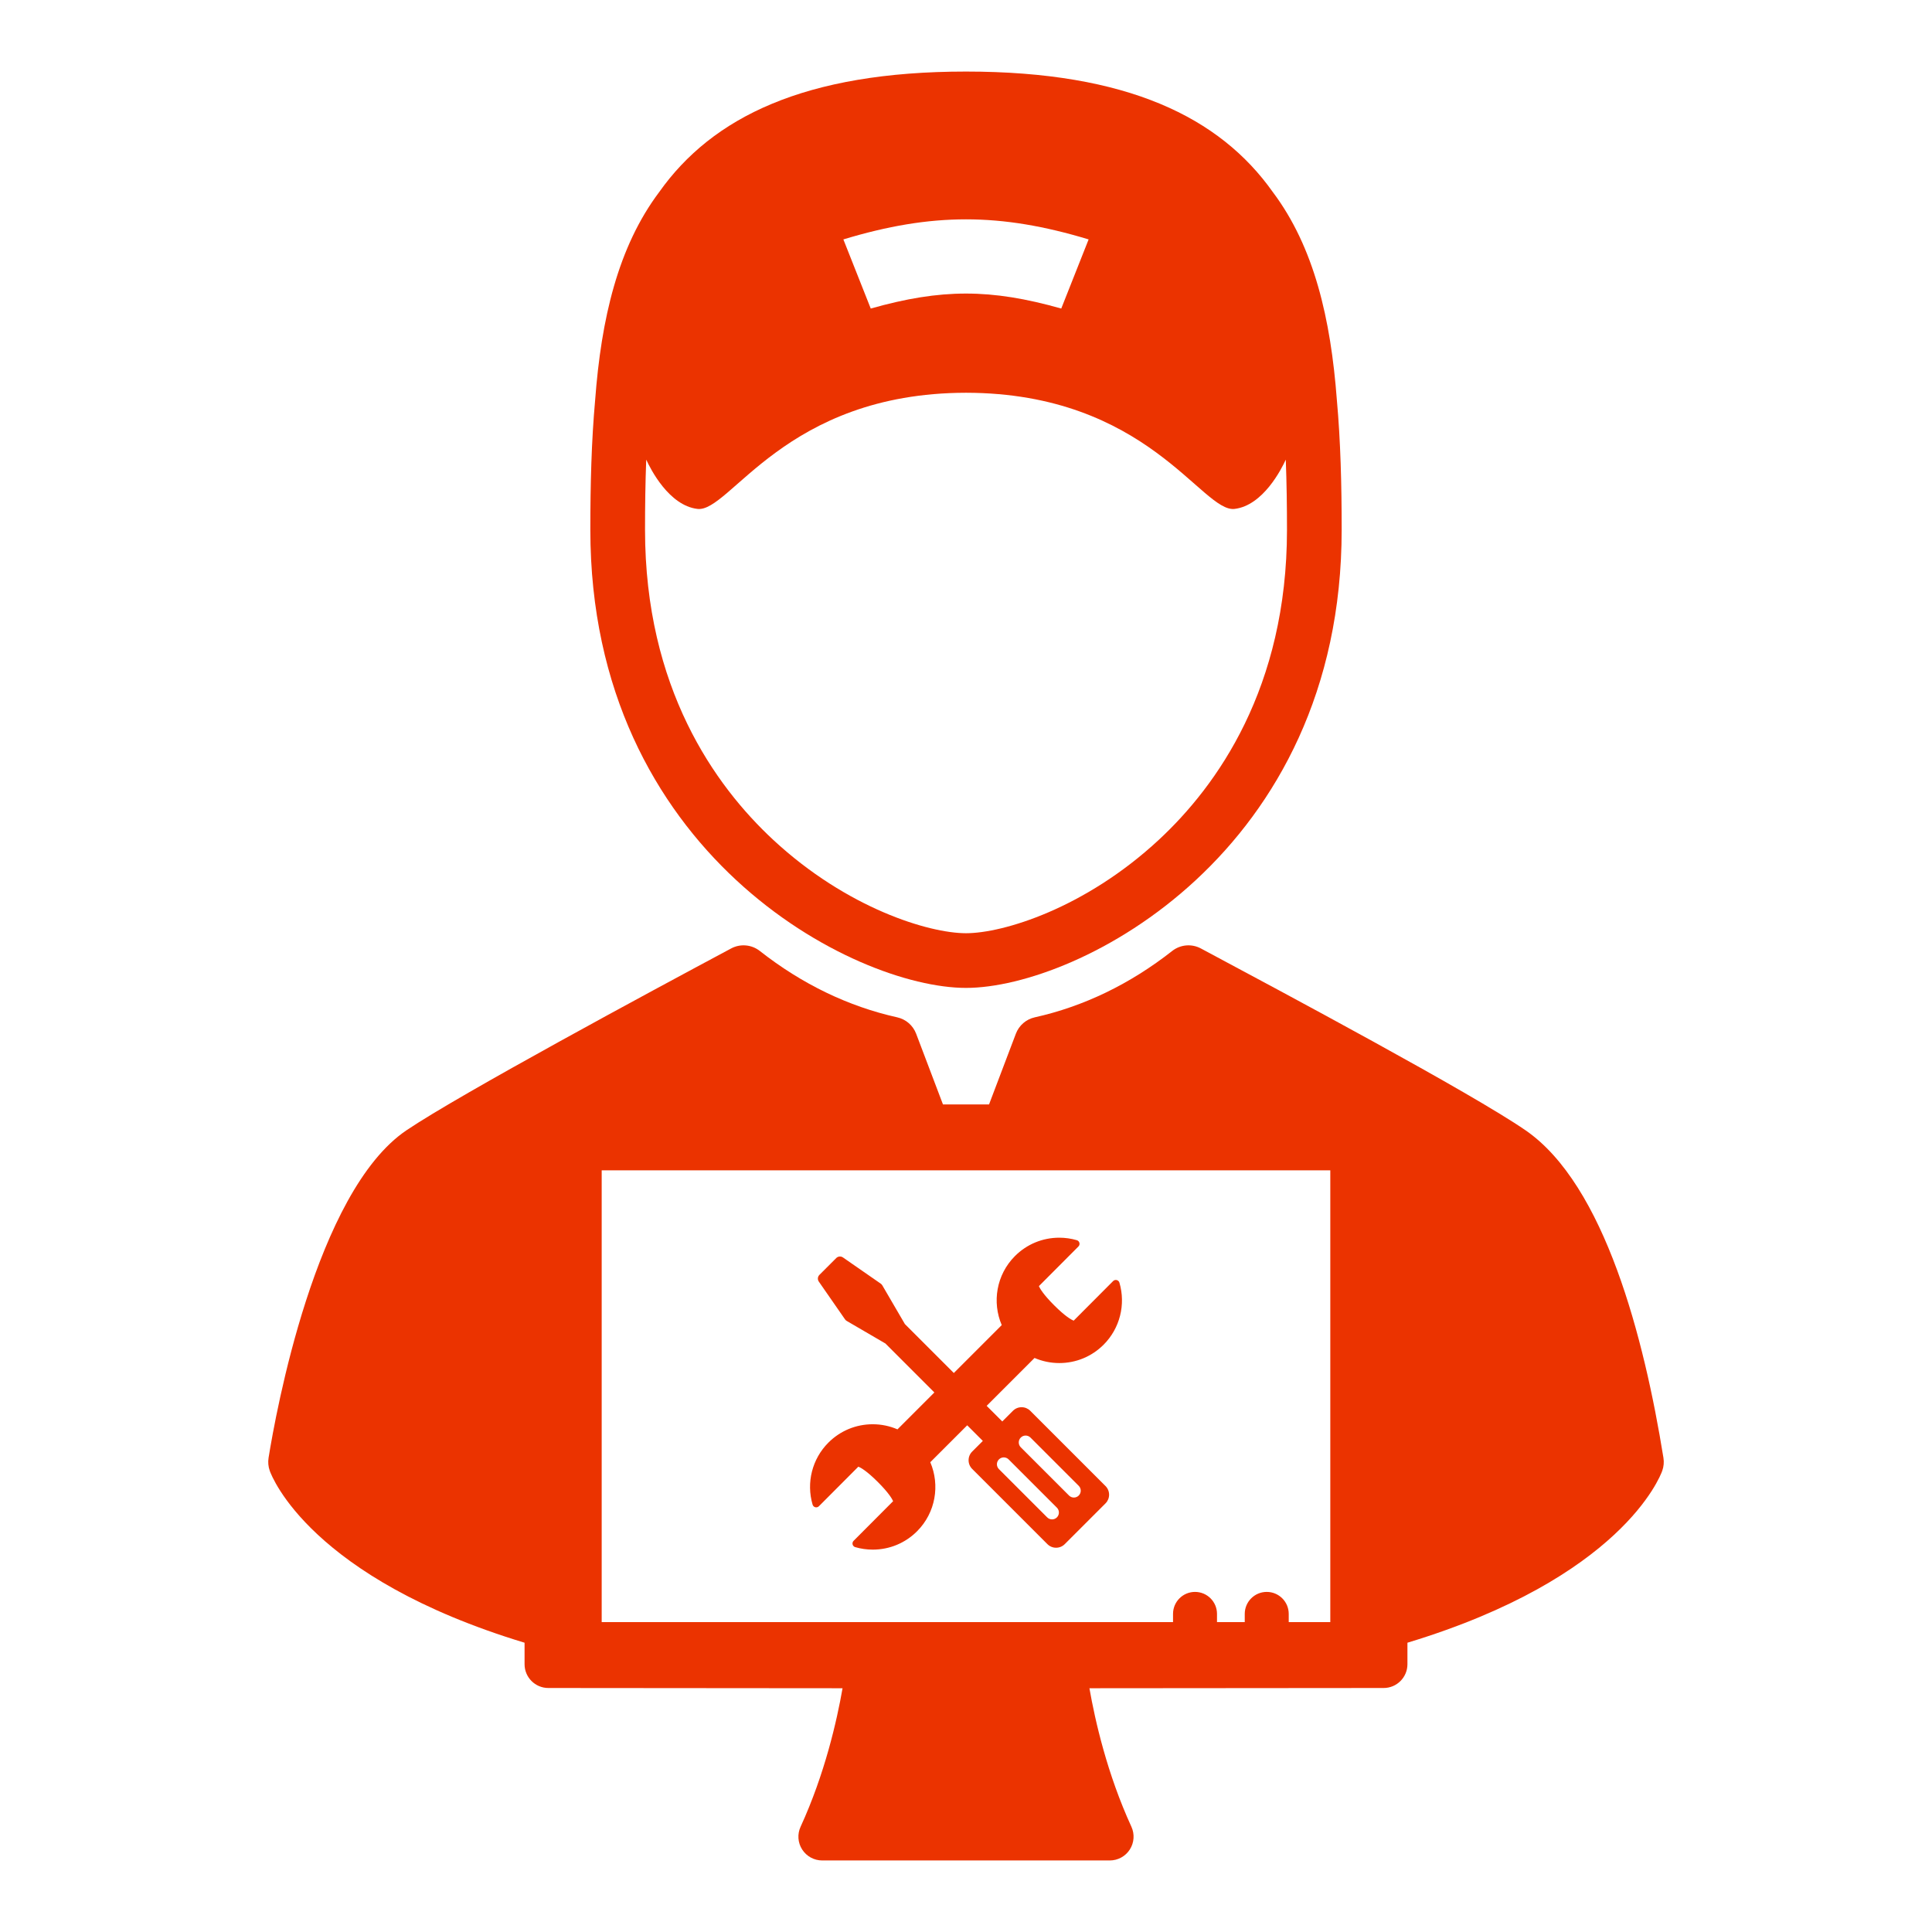
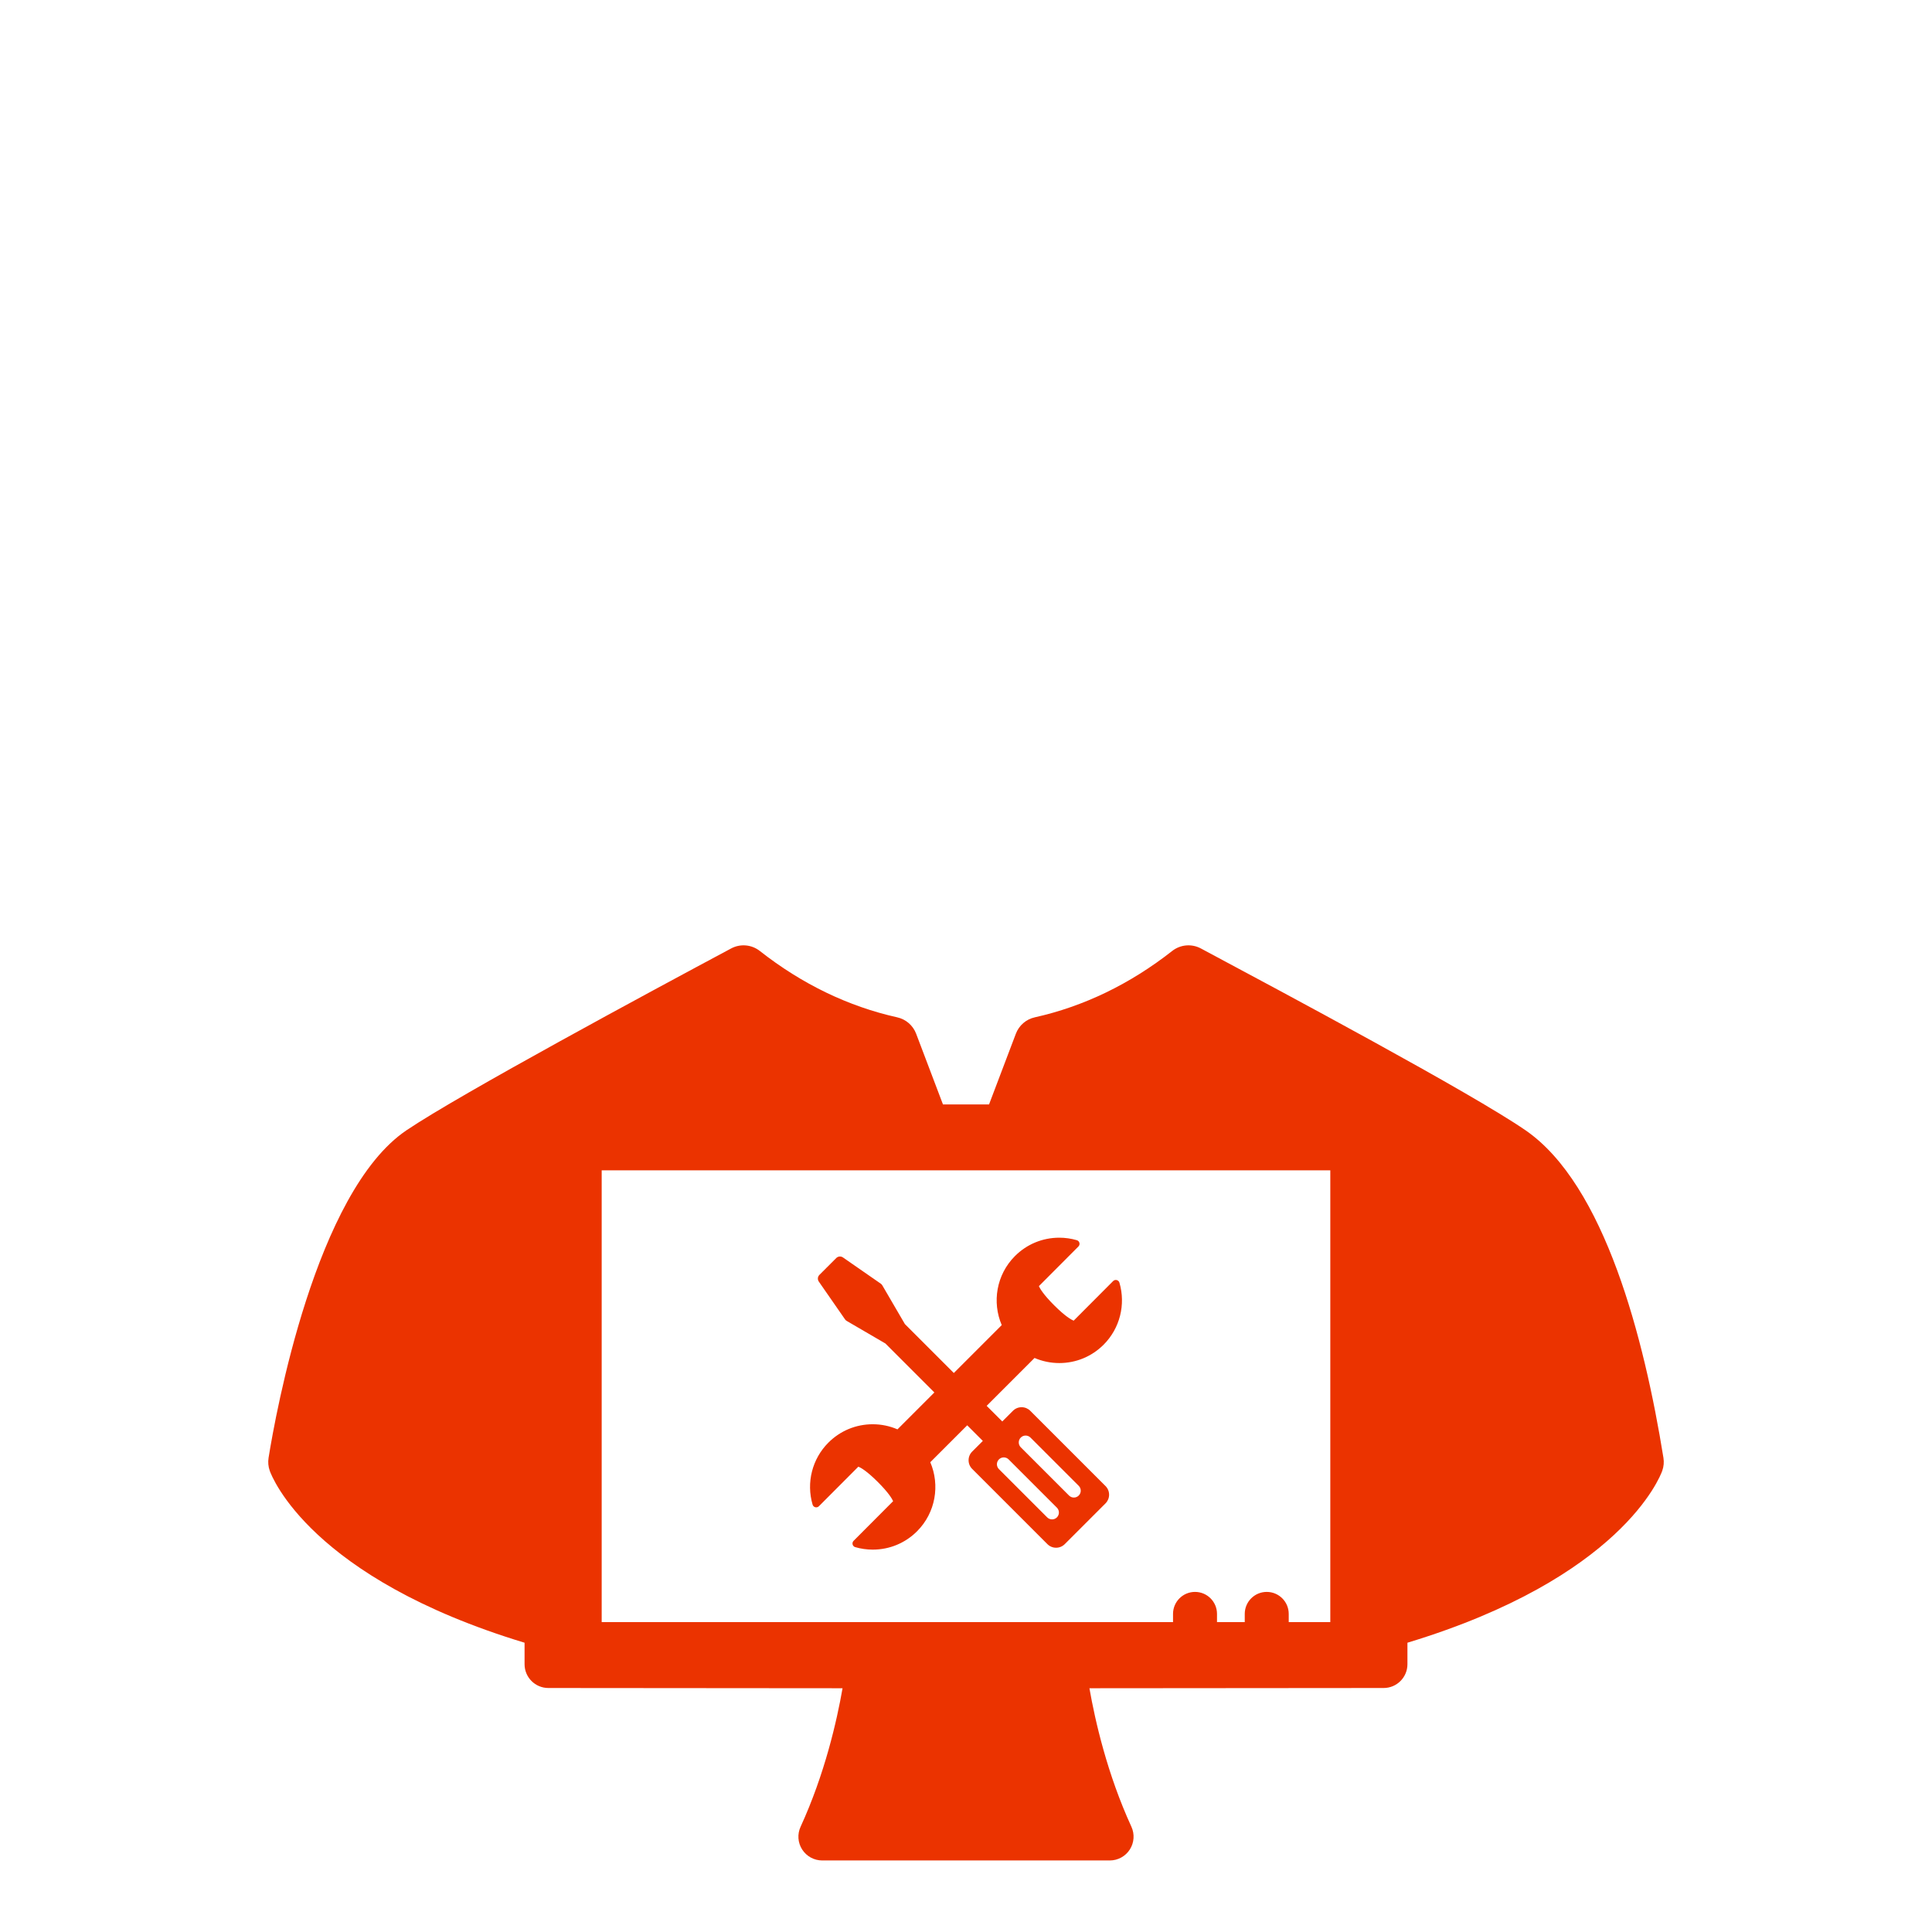
<svg xmlns="http://www.w3.org/2000/svg" fill="#EB3300" height="64px" width="64px" version="1.1" id="Capa_1" viewBox="-15.4 -15.4 415.78 415.78" xml:space="preserve">
  <g id="SVGRepo_bgCarrier" stroke-width="0" />
  <g id="SVGRepo_tracerCarrier" stroke-linecap="round" stroke-linejoin="round" />
  <g id="SVGRepo_iconCarrier">
    <g>
-       <path d="M192.491,197.204c24.125,0,80.846-29.034,80.846-98.604c0-9.705-0.236-19.079-1.036-27.938 c-1.313-17.429-4.883-32.876-13.771-44.714C247.129,9.837,227.18,0,192.491,0c-34.682,0-54.63,9.834-66.032,25.939 c-8.893,11.841-12.465,27.292-13.778,44.727c-0.8,8.857-1.036,18.231-1.036,27.934C111.645,168.17,168.366,197.204,192.491,197.204 z M218.88,36.123c-2.354,5.951-3.534,8.927-5.89,14.877c-15.209-4.297-25.791-4.297-41,0c-2.356-5.95-3.534-8.926-5.891-14.877 C185.12,30.365,199.862,30.366,218.88,36.123z M123.673,83.517c0.931,2.038,4.888,9.87,11.013,10.604 c7.041,0.845,18.728-24.935,57.805-24.998c39.076,0.063,50.764,25.843,57.805,24.998c6.125-0.735,10.082-8.567,11.013-10.604 c0.19,4.992,0.259,10.045,0.259,15.084c0,34.006-15.016,55.076-27.612,66.763c-15.872,14.727-33.494,20.072-41.465,20.072 c-7.972,0-25.593-5.345-41.465-20.072c-12.596-11.687-27.612-32.757-27.612-66.763C123.414,93.562,123.483,88.509,123.673,83.517z" />
      <path d="M342.583,298.327c-4.127-25.664-12.624-58.724-29.668-70.474c-11.639-8.024-52.247-29.72-69.588-38.984l-0.293-0.156 c-1.983-1.059-4.402-0.847-6.17,0.541c-9.083,7.131-19.034,11.937-29.574,14.284c-1.862,0.415-3.39,1.738-4.067,3.521 l-5.775,15.223h-9.915l-5.775-15.223c-0.677-1.783-2.205-3.106-4.067-3.521c-10.54-2.347-20.49-7.153-29.574-14.284 c-1.768-1.388-4.188-1.601-6.17-0.541c-17.134,9.156-58.238,31.294-69.831,39.106c-19.62,13.218-28.198,61.053-29.718,70.508 c-0.151,0.938-0.064,1.897,0.253,2.793c0.475,1.341,8.879,23.076,54.839,37.005v4.627c0,2.826,2.293,5.118,5.119,5.118 l63.313,0.052c-1.218,6.975-3.82,18.461-9.032,29.811c-0.729,1.582-0.602,3.427,0.343,4.895c0.941,1.47,2.565,2.355,4.308,2.355 h61.895c1.743,0,3.368-0.886,4.309-2.355c0.94-1.468,1.069-3.313,0.345-4.895c-5.21-11.349-7.818-22.836-9.038-29.811l63.319-0.052 c2.825,0,5.119-2.292,5.119-5.118v-4.627c45.96-13.929,54.364-35.664,54.839-37.005 C342.647,300.224,342.734,299.264,342.583,298.327z M270.889,333.688h-8.946v-1.766c0-2.613-2.119-4.733-4.733-4.733 c-2.615,0-4.732,2.119-4.732,4.733v1.766h-5.971v-1.766c0-2.613-2.117-4.733-4.732-4.733c-2.611,0-4.732,2.119-4.732,4.733v1.766 H114.088v-97.226h156.801V333.688z" />
      <path d="M172.417,291.109c-3.612,0-7.004,1.409-9.553,3.966c-3.48,3.491-4.778,8.6-3.388,13.334 c0.081,0.275,0.301,0.488,0.58,0.559c0.278,0.069,0.573-0.011,0.776-0.214l8.494-8.52c0.51,0.206,1.795,0.912,4.171,3.282 c2.425,2.417,3.116,3.703,3.31,4.148l-8.509,8.535c-0.203,0.203-0.283,0.499-0.211,0.776c0.072,0.278,0.285,0.498,0.561,0.578 c1.225,0.356,2.494,0.536,3.773,0.536c3.611,0,7.003-1.408,9.551-3.965c3.999-4.012,4.936-9.929,2.833-14.844l7.945-7.945 l3.361,3.361l-2.292,2.292c-0.498,0.499-0.773,1.161-0.773,1.866s0.275,1.368,0.773,1.866l16.189,16.189 c0.498,0.498,1.161,0.773,1.866,0.773c0.705,0,1.368-0.275,1.867-0.773l8.77-8.77c0.499-0.499,0.773-1.162,0.773-1.867 c0-0.705-0.275-1.368-0.773-1.867l-16.188-16.189c-0.5-0.498-1.163-0.773-1.868-0.773c-0.705,0-1.367,0.275-1.866,0.773 l-2.292,2.292l-3.361-3.361l10.304-10.304c1.661,0.714,3.463,1.096,5.325,1.096c3.612,0,7.004-1.408,9.553-3.965 c3.479-3.491,4.778-8.6,3.39-13.335c-0.081-0.276-0.301-0.488-0.579-0.559c-0.278-0.071-0.573,0.011-0.776,0.214l-8.496,8.522 c-0.51-0.207-1.794-0.912-4.171-3.282c-2.425-2.418-3.116-3.704-3.31-4.149l8.509-8.535c0.203-0.203,0.283-0.499,0.211-0.776 c-0.072-0.278-0.285-0.498-0.561-0.578c-1.225-0.355-2.494-0.536-3.771-0.536c-3.612,0-7.004,1.409-9.552,3.966 c-3.999,4.012-4.936,9.929-2.833,14.844l-10.31,10.31l-10.555-10.556c-0.008-0.014-0.009-0.031-0.017-0.045l-4.821-8.266 c-0.083-0.143-0.197-0.265-0.332-0.359l-8.134-5.643c-0.451-0.313-1.058-0.257-1.444,0.129l-3.623,3.623 c-0.387,0.387-0.441,0.995-0.129,1.445l5.645,8.133c0.094,0.135,0.217,0.249,0.359,0.332l8.264,4.82 c0.016,0.009,0.033,0.012,0.049,0.021l10.552,10.553l-7.939,7.939C176.081,291.491,174.279,291.109,172.417,291.109z M199.577,298.674c0.577-0.576,1.513-0.576,2.088,0.001l10.388,10.387c0.576,0.577,0.577,1.512,0,2.089 c-0.577,0.576-1.513,0.576-2.089,0l-10.387-10.387C198.999,300.186,198.999,299.251,199.577,298.674z M204.276,293.976 c0.577-0.578,1.512-0.578,2.09,0l10.386,10.386c0.577,0.576,0.577,1.512,0,2.089c-0.575,0.576-1.512,0.576-2.089-0.001 l-10.387-10.385C203.7,295.486,203.7,294.552,204.276,293.976z" />
    </g>
  </g>
</svg>